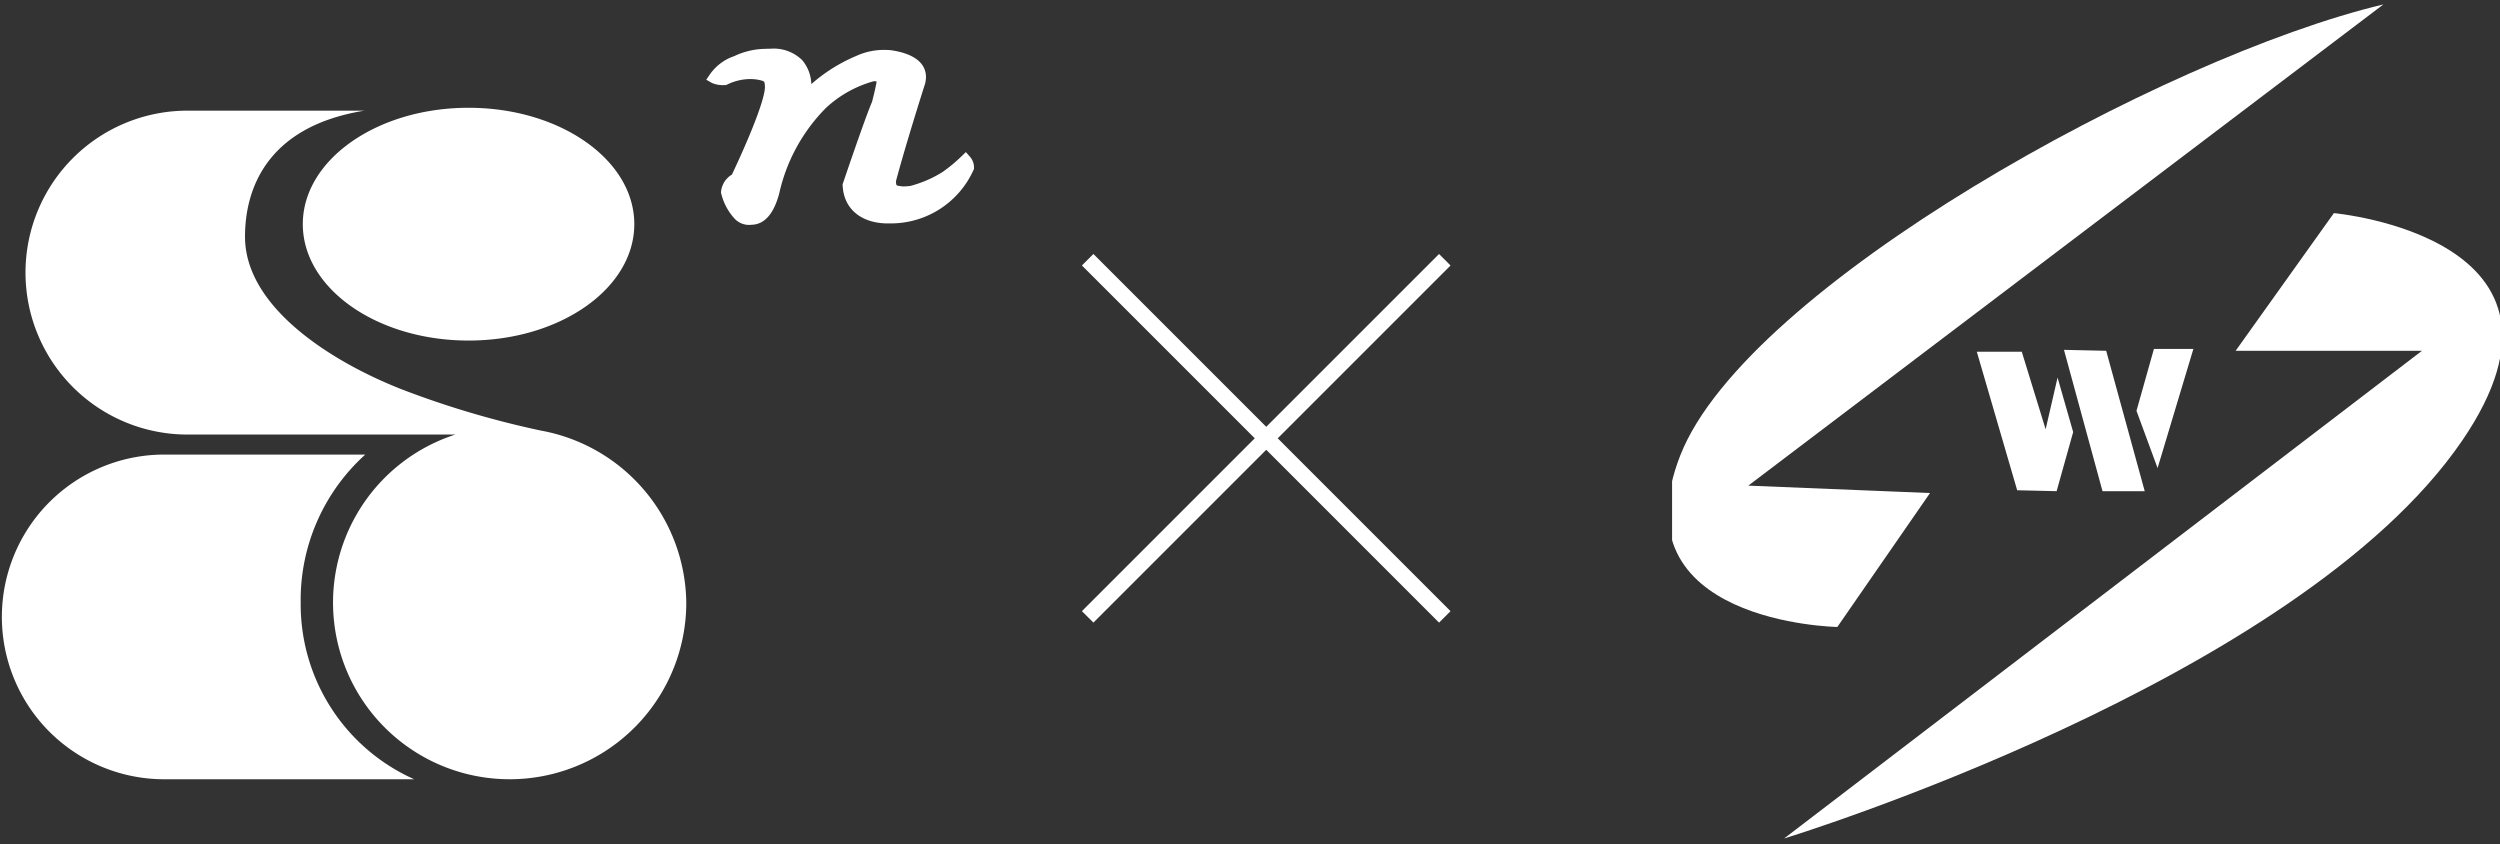
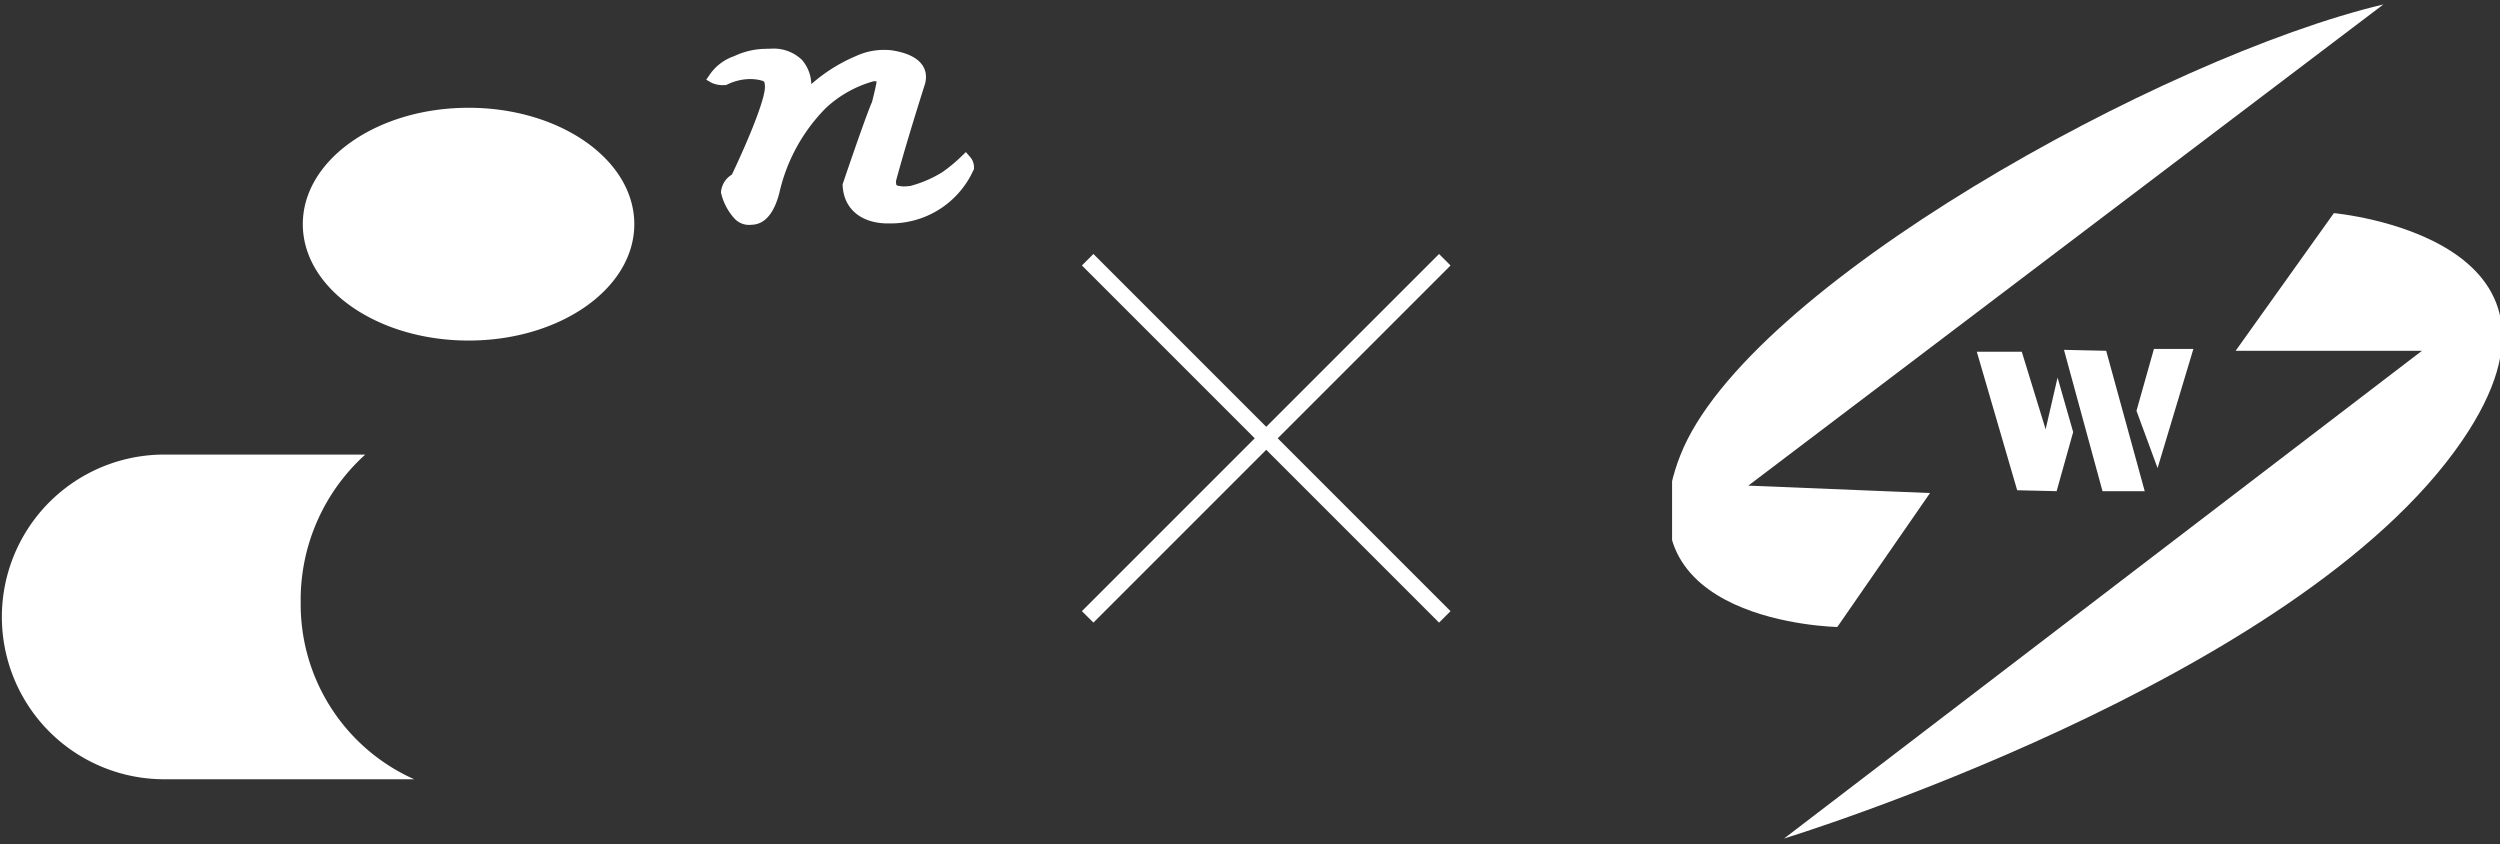
<svg xmlns="http://www.w3.org/2000/svg" width="154" height="52">
  <rect width="100%" height="100%" fill="#333333" stroke="none" />
  <defs>
    <clipPath id="a">
      <path fill="#fff" d="M-.302 0h51v52h-51z" />
    </clipPath>
  </defs>
  <g fill="#fff">
    <path d="m59.76 9.668-.262-.3-.285.275a9.5 9.5 0 0 1-1.153.954 7.2 7.2 0 0 1-1.981.856 4 4 0 0 1-.435.033c-.485-.052-.415-.049-.454-.249a1 1 0 0 1 .01-.112c.388-1.442.986-3.451 1.788-5.982a1.8 1.8 0 0 0 .053-.407c-.015-.954-.9-1.461-2.152-1.642a4 4 0 0 0-.405-.02 4.1 4.1 0 0 0-1.76.381 10.1 10.1 0 0 0-2.746 1.726 2.4 2.4 0 0 0-.56-1.473A2.5 2.5 0 0 0 47.476 3c-.1 0-.206 0-.315.009a4.6 4.6 0 0 0-1.931.448 3 3 0 0 0-1.5 1.124l-.225.33.351.2a1.7 1.7 0 0 0 .784.13h.086l.076-.037a3.3 3.3 0 0 1 1.41-.335 3 3 0 0 1 .465.039c.438.088.407.106.435.3.006.071.008.1.008.135.016.591-.655 2.489-2.033 5.41a1.39 1.39 0 0 0-.673 1.069v.055l.015.051a3.5 3.5 0 0 0 .825 1.544 1.22 1.22 0 0 0 1.034.374c.885-.019 1.409-.8 1.712-1.927a10.8 10.8 0 0 1 2.885-5.277A7.1 7.1 0 0 1 53.836 5a1 1 0 0 1 .164.02c-.022.163-.117.618-.282 1.254-.294.688-.89 2.365-1.792 5.015l-.025.071.007.075c.074 1.5 1.231 2.373 2.922 2.327a5.58 5.58 0 0 0 5.125-3.262l.044-.083v-.092a.98.98 0 0 0-.24-.657M28.864 6.639c-5.64 0-10.211 3.21-10.211 7.169s4.571 7.17 10.211 7.17 10.209-3.21 10.209-7.17-4.571-7.169-10.209-7.169M18.521 37.05a12.06 12.06 0 0 1 3.979-9.048H10.115a10 10 0 1 0 0 20h15.4a11.79 11.79 0 0 1-6.991-10.95" />
-     <path d="M33.311 26.522a57 57 0 0 1-8.618-2.56c-4.43-1.754-9.6-5.1-9.6-9.379 0-3.157 1.532-6.825 7.354-7.766h-10.8a9.976 9.976 0 1 0 0 19.951h16.405a10.88 10.88 0 1 0 14.223 10.394 10.9 10.9 0 0 0-8.964-10.64" />
  </g>
  <path fill="#fff" d="M78 27.706 67.354 38.352l-.708-.706 10.647-10.647-10.647-10.646.707-.708 10.646 10.647 10.647-10.646.707.708L78.707 27l10.646 10.647-.707.707Z" />
  <g clip-path="url(#a)" transform="translate(103.302)">
    <path fill="#fff" fill-rule="evenodd" d="M43.516.272 4.393 29.915l11.194.456-5.71 8.25S-3.861 38.393.209 28.038 29.891 3.515 43.516.272M20.956 30.2l2.43.056 1.019-3.641-.961-3.357-.735 3.187-1.47-4.78h-2.77Zm2.883-8.649 2.374 8.706h2.6l-2.374-8.648Zm4.466 3.756 1.3 3.527 2.205-7.34h-2.43Zm12.158-12.176-6.05 8.478H45.89L6.598 51.651s31.658-9.679 41.78-24.523c8.537-12.517-7.915-14-7.915-14" />
  </g>
</svg>